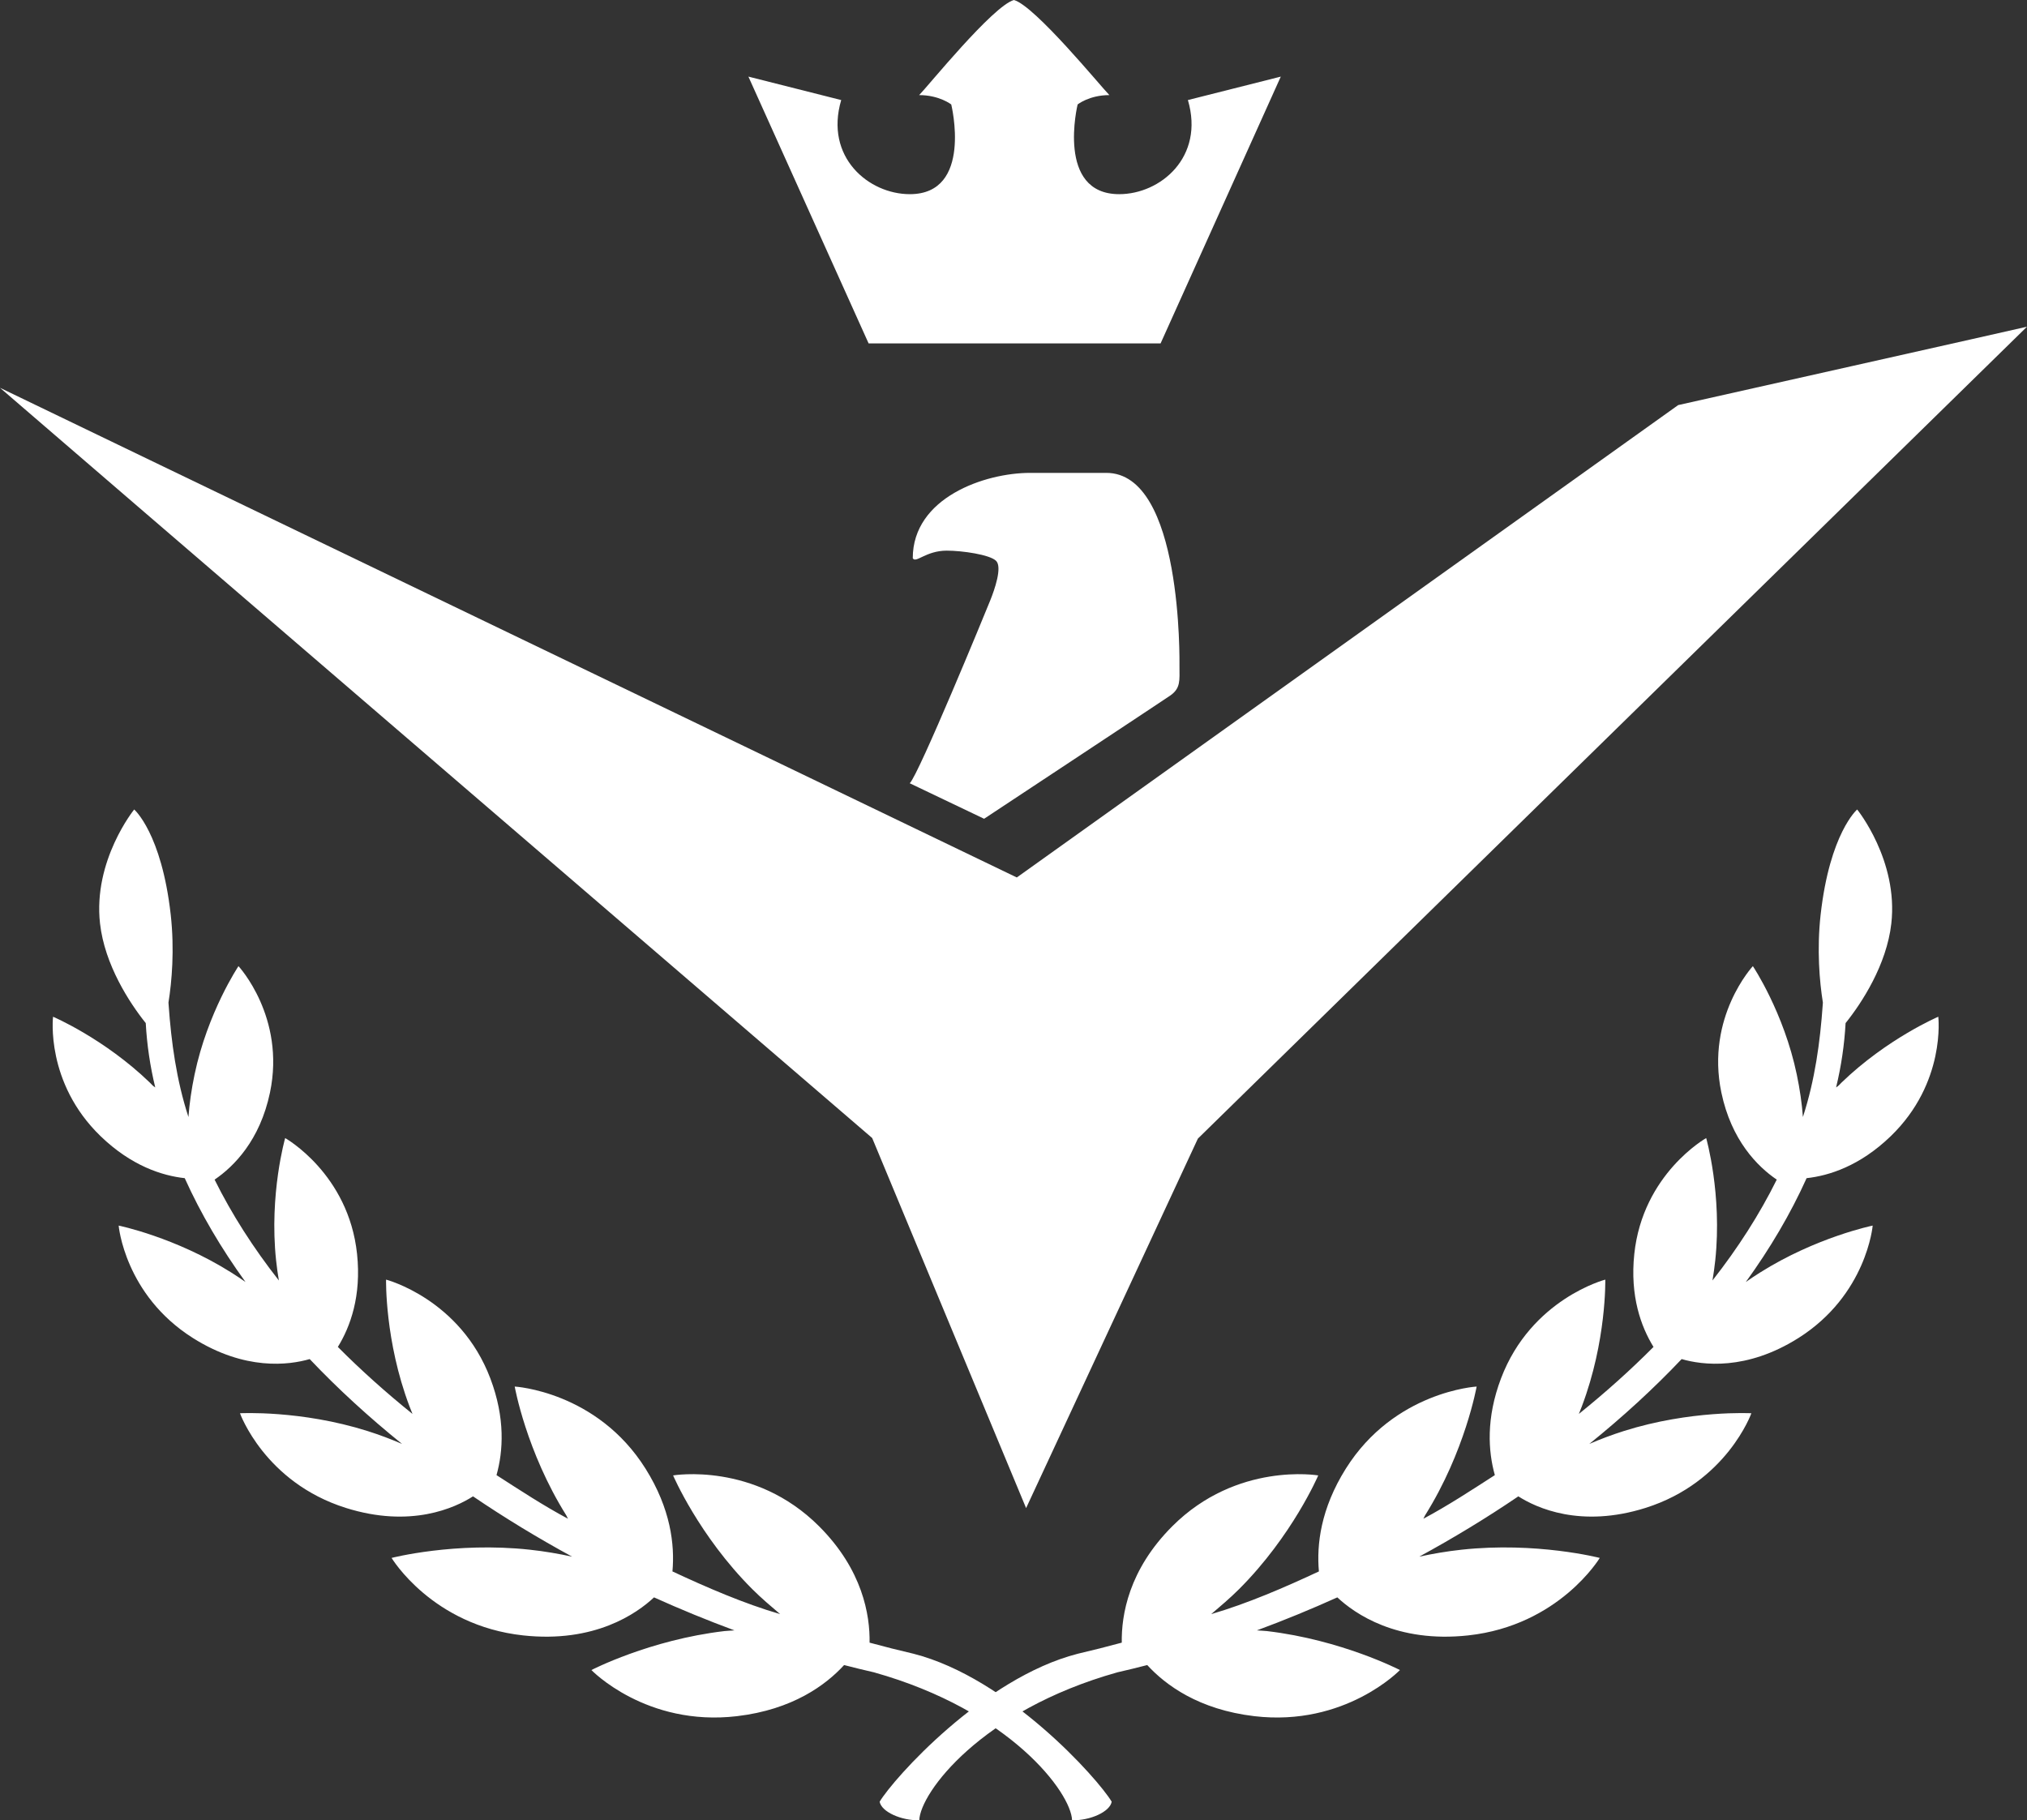
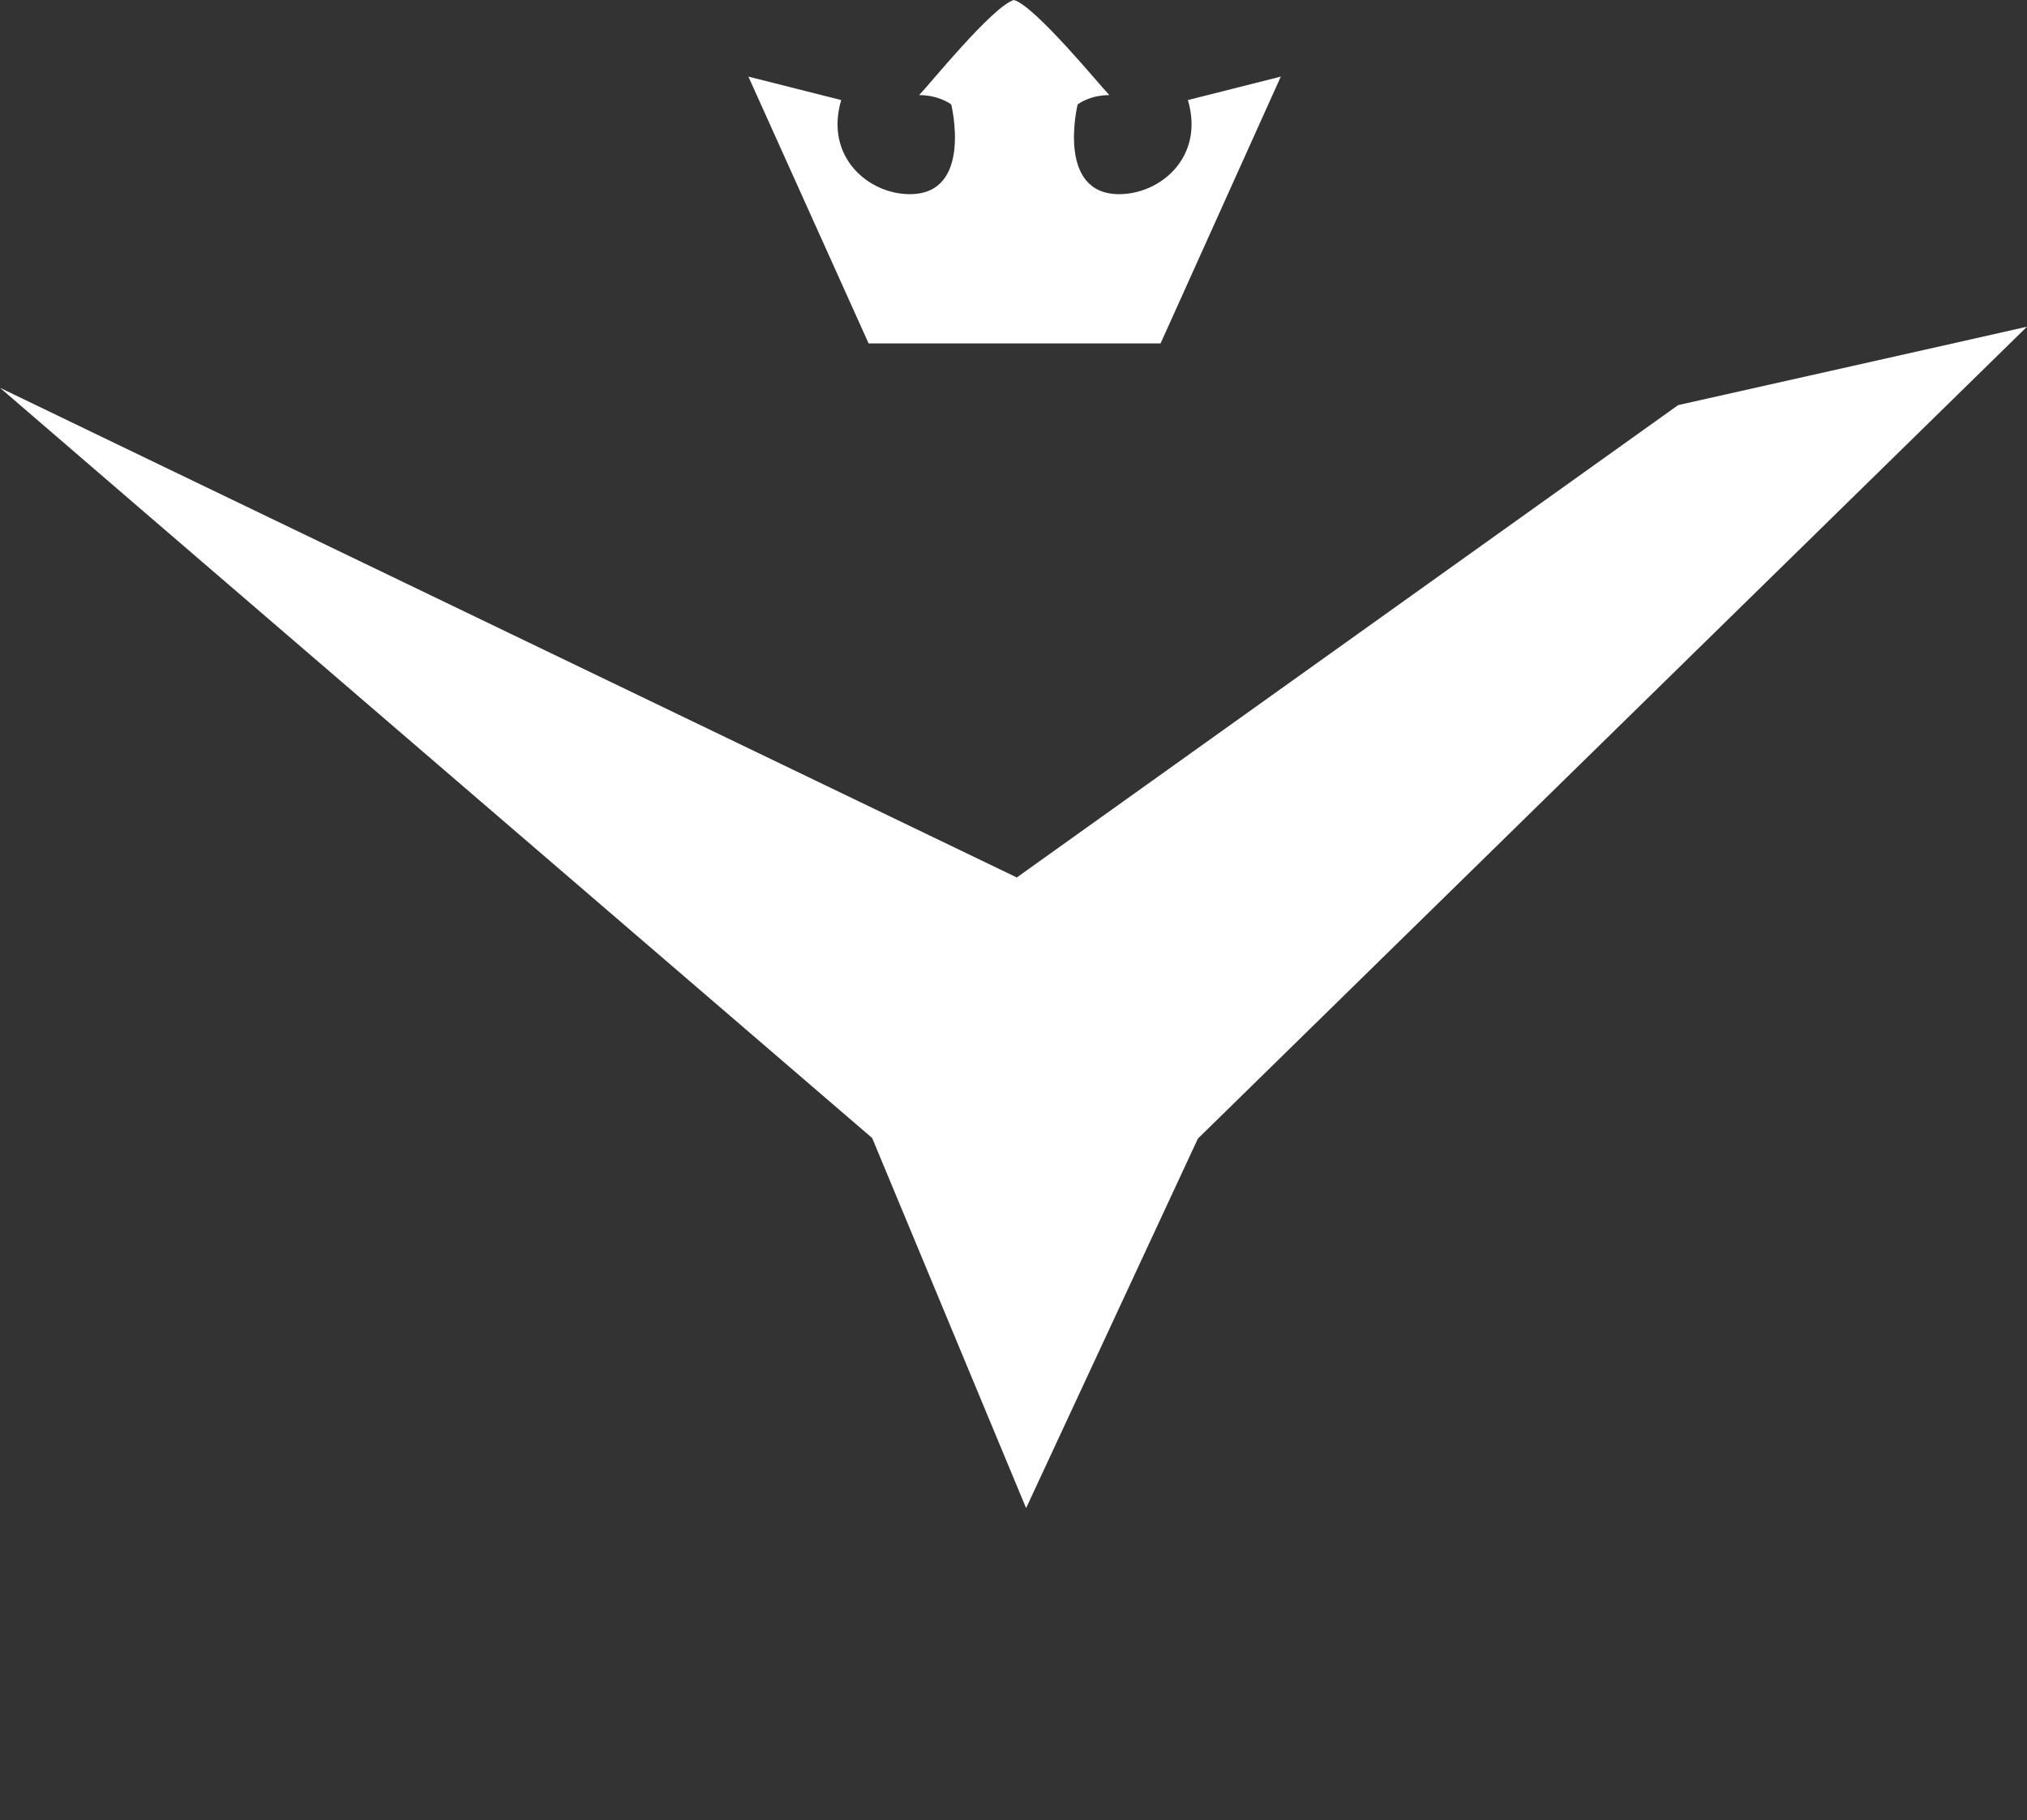
<svg xmlns="http://www.w3.org/2000/svg" version="1.1" id="Layer_1" x="0px" y="0px" width="767.188px" height="689.021px" viewBox="104.24 117 767.188 689.021" enable-background="new 104.24 117 767.188 689.021" xml:space="preserve">
  <rect x="104.24" y="117" width="767.188" height="689.021" fill="#333333" stroke="none" />
  <g id="Layer_4" display="none">
-     <rect display="inline" width="960" height="960" />
-   </g>
+     </g>
  <g id="Lavigny-Duval_logo">
    <g id="Wreath">
-       <path fill="#FFFFFF" d="M168,496.52c0.02,0.23,0.03,0.46,0.05,0.69c1.01,14.42,2.98,28.61,7.46,42.46    c0.021,0.05,0.03,0.1,0.05,0.15c0.36-4.99,1.16-10.53,2.32-16.07c4.91-23.55,16.62-41.03,16.62-41.03s17.89,19.25,11.93,47.82    c-3.79,18.12-13.66,28.02-20.97,32.99c6.51,13.14,14.7,25.91,24.33,38.18c-0.42-2.479-0.78-5.04-1.06-7.66    c-2.65-25.06,3.44-46.25,3.44-46.25s24,13.47,27.21,43.88c1.68,15.91-2.54,27.512-7.27,35.182c8.74,8.79,18.2,17.26,28.25,25.358    c-0.38-0.93-0.76-1.87-1.12-2.83c-9.4-24.81-8.88-48.01-8.88-48.01s28.05,7.29,39.46,37.39c5.72,15.11,4.86,27.61,2.34,36.62    c8.95,5.762,17.8,11.57,27.05,16.512l-0.64-1.28c-15.17-24.19-19.521-48.76-19.521-48.76s31.141,1.77,49.54,31.119    c9.48,15.131,11.07,28.729,10.16,38.859c12.93,6.04,27.04,12.16,40.76,16.16c-3.52-3-7.08-6-10.569-9.48    C368.75,698.32,359,675.5,359,675.5s30.75-5.25,55.25,19.25c16.51,16.51,19.29,33.66,19.11,44.05c5.55,1.51,11.1,2.91,16.64,4.2    c35.83,9.17,69.83,47.34,75,56.01c-0.67,3.83-8.17,7.182-15,7.011c-0.33-10.329-23.33-41.489-75-55.989    c-3.76-0.87-7.52-1.761-11.28-2.75c-6.88,7.52-19.46,16.87-40.54,19.35c-34.41,4.05-55.1-17.46-55.1-17.46    s21.97-11.41,50.34-14.75c1.2-0.14,2.4-0.14,3.58-0.25c0.07-0.01,0.15-0.01,0.22-0.02c-0.069-0.03-0.149-0.052-0.22-0.08    c-10.19-3.771-20.28-7.92-30.21-12.4l-0.01-0.01c-6.54,6.13-22.5,17.34-49.53,14.398c-34.45-3.75-49.8-29.329-49.8-29.329    s23.96-6.199,52.35-3.109c5.62,0.609,10.98,1.54,15.98,2.63c-12.95-7.05-25.51-14.68-37.51-22.83    c-6.81,4.35-23.58,12.13-48.19,4.36c-30.69-9.7-40.01-35.812-40.01-35.812s22.96-1.27,48.26,6.721    c4.62,1.461,9.01,3.131,13.08,4.891c-12.59-10.16-24.32-20.9-34.95-32.12c-7.85,2.271-24.47,4.479-44.2-7.97    c-25.85-16.33-28.11-42.562-28.11-42.562s21.4,4.37,42.71,17.82c1.83,1.15,3.6,2.34,5.3,3.53c-9.18-12.69-16.93-25.83-23-39.3    c-8.47-0.932-20.13-4.592-31.83-15.882c-20.99-20.278-18.01-45.229-18.01-45.229s19.34,8.24,36.65,24.95    c0.62,0.6,1.03,1.198,2.03,1.81c-1.95-8.04-3.144-16.179-3.594-24.349c-6.14-7.65-15.546-22.071-17.306-37.691    c-2.7-23.899,12.93-43.17,12.93-43.17s10.35,8.9,13.83,39.83C170.33,476.51,169.27,488.6,168,496.52z" />
-       <path fill="#FFFFFF" d="M794.174,496.52c-0.02,0.23-0.029,0.46-0.05,0.69c-1.011,14.42-2.979,28.61-7.46,42.46    c-0.021,0.05-0.03,0.1-0.051,0.15c-0.359-4.99-1.16-10.53-2.319-16.07c-4.91-23.55-16.62-41.03-16.62-41.03    s-17.891,19.25-11.93,47.82c3.789,18.12,13.66,28.02,20.97,32.99c-6.511,13.14-14.7,25.91-24.33,38.18    c0.42-2.479,0.78-5.04,1.061-7.66c2.649-25.06-3.439-46.25-3.439-46.25s-24,13.47-27.21,43.88    c-1.681,15.91,2.54,27.512,7.271,35.182c-8.74,8.79-18.201,17.26-28.25,25.358c0.379-0.93,0.76-1.87,1.118-2.83    c9.4-24.81,8.882-48.01,8.882-48.01s-28.052,7.29-39.462,37.39c-5.72,15.11-4.858,27.61-2.34,36.62    c-8.948,5.762-17.8,11.57-27.05,16.512l0.64-1.28c15.171-24.19,19.521-48.76,19.521-48.76s-31.14,1.77-49.54,31.119    c-9.48,15.131-11.07,28.729-10.16,38.859c-12.93,6.04-27.04,12.16-40.76,16.16c3.52-3,7.08-6,10.57-9.48    c20.188-20.198,29.938-43.02,29.938-43.02s-30.75-5.25-55.25,19.25c-16.51,16.51-19.29,33.66-19.108,44.05    c-5.552,1.51-11.102,2.91-16.642,4.2c-35.83,9.17-69.83,47.34-75,56.01c0.67,3.83,8.17,7.181,15,7.01    c0.33-10.329,23.33-41.488,75-55.988c3.76-0.87,7.521-1.762,11.279-2.75c6.881,7.52,19.461,16.87,40.541,19.35    c34.41,4.05,55.1-17.46,55.1-17.46s-21.97-11.41-50.34-14.75c-1.2-0.14-2.4-0.14-3.58-0.25c-0.07-0.01-0.149-0.01-0.221-0.021    c0.069-0.029,0.149-0.051,0.221-0.079c10.189-3.771,20.279-7.921,30.21-12.4l0.011-0.01c6.539,6.13,22.5,17.34,49.529,14.398    c34.45-3.75,49.8-29.329,49.8-29.329s-23.96-6.2-52.35-3.109c-5.62,0.609-10.979,1.54-15.979,2.63    c12.949-7.05,25.511-14.68,37.511-22.83c6.81,4.35,23.58,12.13,48.188,4.359c30.689-9.699,40.011-35.811,40.011-35.811    s-22.959-1.27-48.261,6.721c-4.62,1.46-9.01,3.131-13.08,4.891c12.591-10.16,24.32-20.9,34.95-32.12    c7.852,2.271,24.47,4.479,44.2-7.97c25.85-16.33,28.109-42.562,28.109-42.562s-21.399,4.37-42.709,17.82    c-1.83,1.149-3.602,2.34-5.302,3.53c9.181-12.69,16.931-25.83,23-39.301c8.472-0.931,20.131-4.591,31.83-15.881    c20.99-20.278,18.01-45.229,18.01-45.229s-19.34,8.24-36.649,24.95c-0.619,0.6-1.029,1.198-2.029,1.81    c1.95-8.04,3.145-16.179,3.594-24.349c6.141-7.65,15.548-22.071,17.308-37.691c2.699-23.899-12.93-43.17-12.93-43.17    s-10.352,8.9-13.83,39.83C791.844,476.51,792.904,488.6,794.174,496.52z" />
-     </g>
+       </g>
    <g id="Crown">
      <path fill="#FFFFFF" d="M488,117c8,2.25,33.007,32.882,36.125,36c-7.625,0-12.02,3.538-12.02,3.538s-8.293,33.962,15.74,33.962    c15.57,0,32.372-14,25.997-35.625L589,146l-45.5,101H488h-55l-45.5-101l35.125,8.875C416.25,176.5,433.021,190.5,448.591,190.5    c24.034,0,15.679-33.962,15.679-33.962S459.75,153,452.125,153C455.243,149.882,480,119.25,488,117z" />
    </g>
    <g id="Empire_bird">
      <path fill="#FFFFFF" d="M492.602,687.871l65.017-139.867c0,0,312.112-305.641,313.81-307.337    c-1.623,0.429-132.021,29.672-132.021,29.672L489.083,449.153c0,0-383.624-184.698-384.843-185.355    c1.02,1.02,330.104,283.983,330.104,283.983L492.602,687.871z" />
      <g id="Layer_6">
-         <path fill="#FFFFFF" d="M448.57,413.497l28.137,13.438c0,0,67.367-44.515,70.41-46.612c4.061-2.799,3.535-5.835,3.535-11.015     c0-1.574,1.224-73.306-27.683-73.306h-28.854c-17.165,0-44.408,9.369-44.408,32.292c1.119,2.099,4.934-2.857,12.859-2.857     c5.775,0,16.304,1.49,18.688,3.874c2.383,2.384-0.581,10.893-2.204,14.919C476.989,349.343,452.035,410.032,448.57,413.497z" />
-       </g>
+         </g>
    </g>
  </g>
</svg>